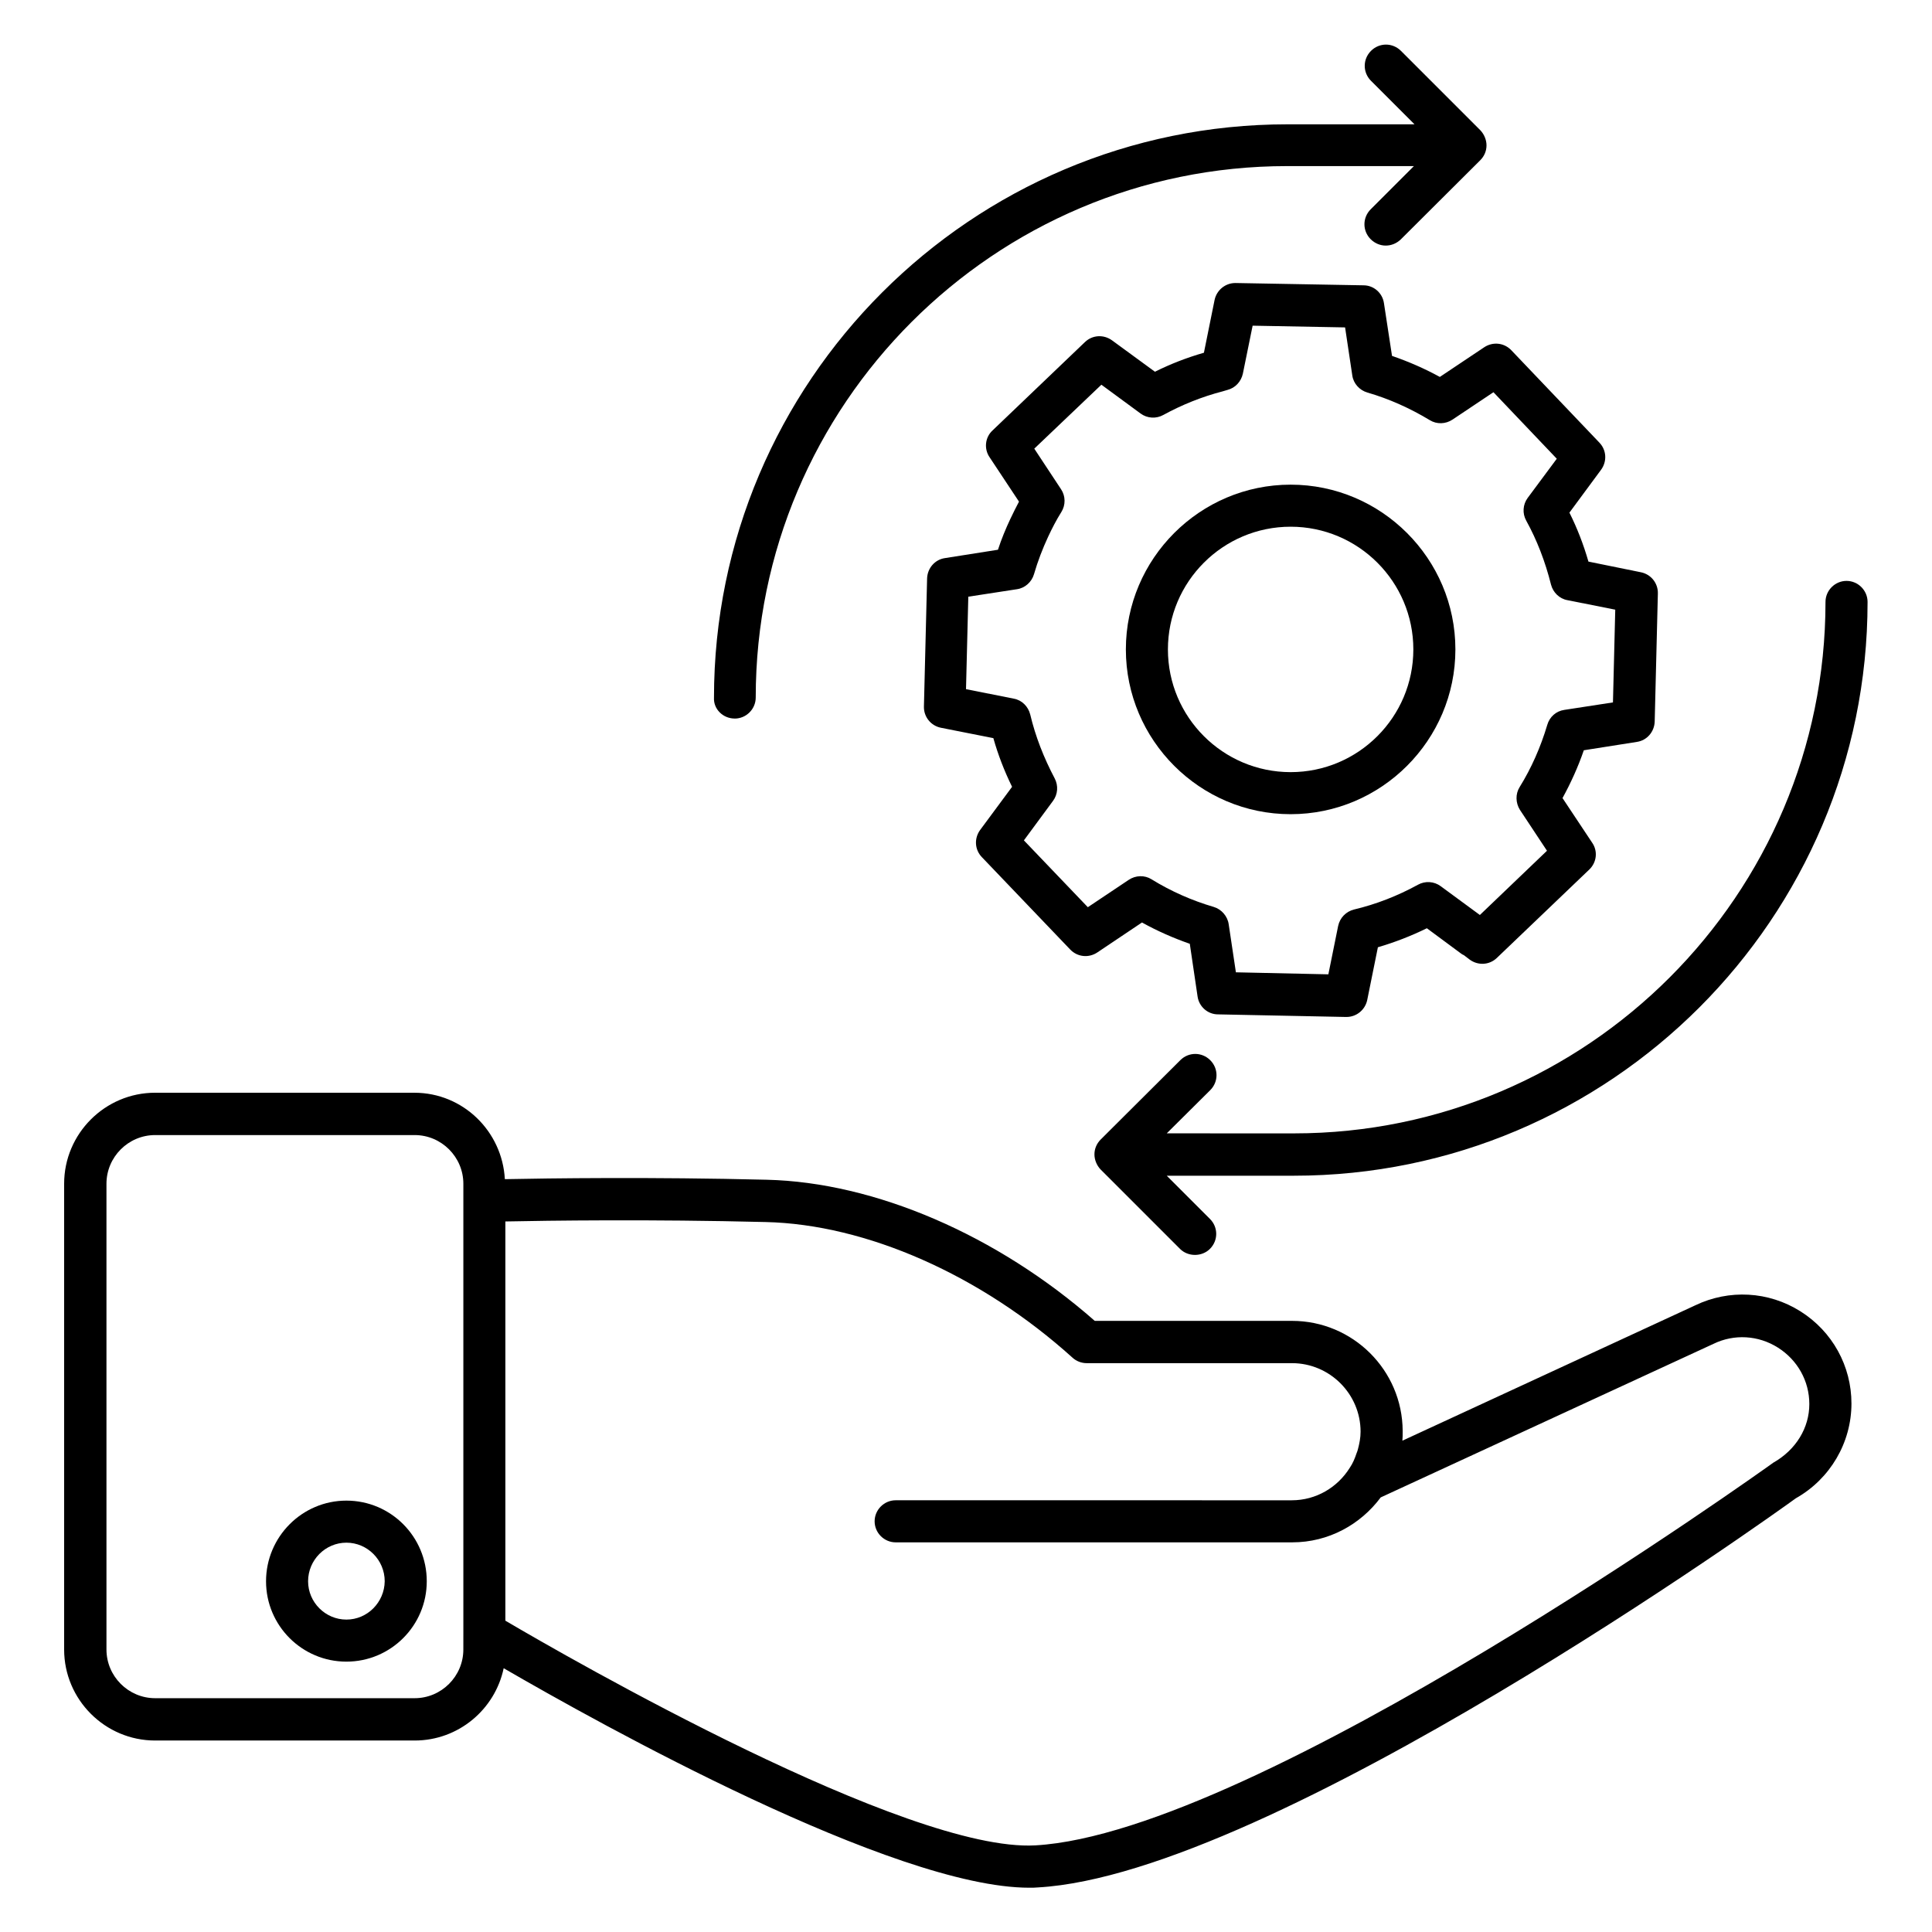
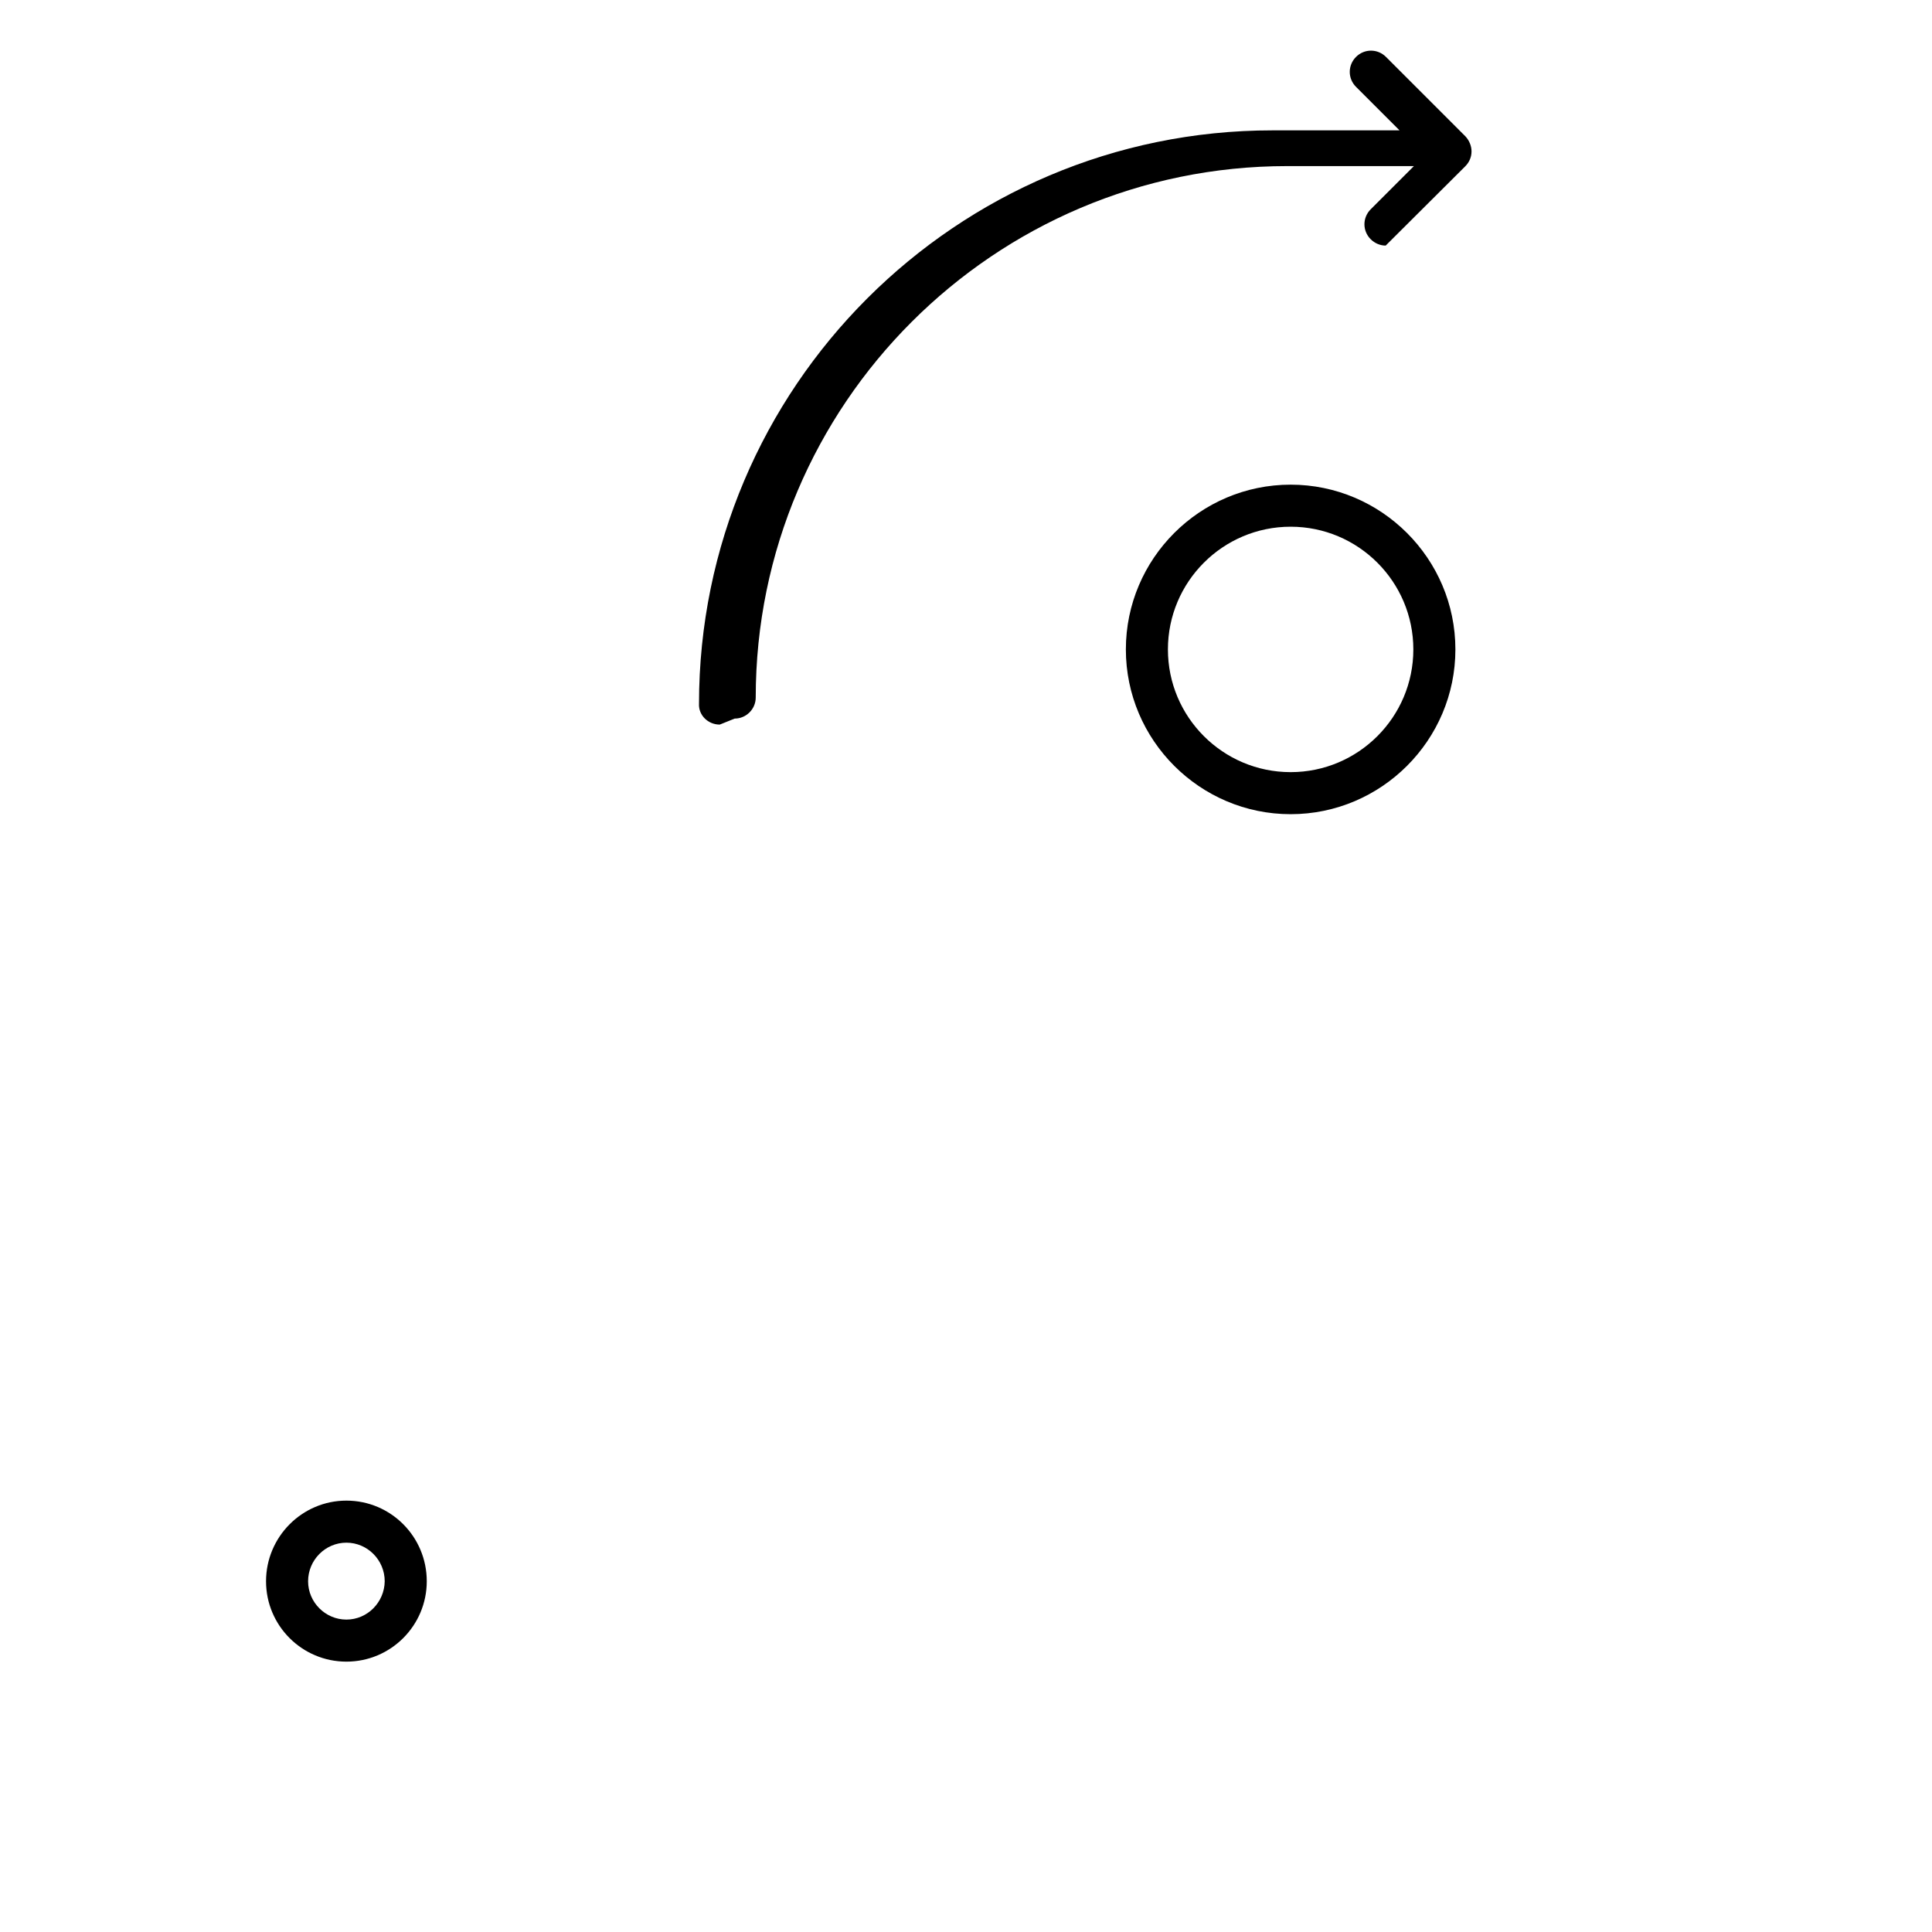
<svg xmlns="http://www.w3.org/2000/svg" fill="#000000" width="800px" height="800px" version="1.1" viewBox="144 144 512 512">
  <g>
-     <path d="m621.14 491.52c-8.473-5.344-18.93-5.879-27.863-1.602l-77.633 35.879c0.078-0.762 0.078-1.527 0.078-2.289v-0.152-0.152c-0.078-16.105-13.207-29.16-29.312-29.16h-52.289c-25.879-22.746-58.242-36.719-86.945-37.402-30.609-0.762-57.938-0.383-69.387-0.152-0.688-12.672-11.07-22.902-23.969-22.902l-68.703-0.004c-13.281 0-24.121 10.84-24.121 24.121v123.43c0 13.281 10.84 24.121 24.121 24.121h68.777c11.602 0 21.297-8.246 23.586-19.16 25.266 14.656 103.28 58.168 139.31 58.168 0.762 0 1.527 0 2.289-0.078 62.059-3.512 195.72-99.387 200.84-103.13 9.082-5.113 14.734-14.734 14.734-25.113 0-9.922-5.039-19.082-13.512-24.426zm-354.35 89.617c0 7.098-5.801 12.902-12.902 12.902h-68.773c-7.098 0-12.902-5.801-12.902-12.902v-123.43c0-7.098 5.801-12.902 12.902-12.902h68.777c7.098 0 12.902 5.801 12.902 12.902v118.93zm347.09-49.465c-1.375 0.992-136.64 98.016-195.49 101.37-33.969 1.91-123.74-49.695-140.46-59.543v-105.8c11.223-0.23 38.473-0.609 68.93 0.152 26.719 0.609 57.098 14.047 81.371 35.953 0.992 0.918 2.367 1.449 3.742 1.449h54.426c10 0 18.168 8.168 18.168 18.168 0 1.602-0.305 3.129-0.688 4.582-0.078 0.383-0.23 0.762-0.383 1.145-0.457 1.375-0.992 2.672-1.832 3.894-3.207 5.113-8.855 8.551-15.344 8.551l-104.96-0.004c-3.055 0-5.574 2.519-5.574 5.574s2.519 5.574 5.574 5.574h105.11c9.617 0 18.09-4.734 23.434-11.91l88.168-40.688c5.496-2.672 11.91-2.289 17.098 0.992 5.191 3.281 8.32 8.855 8.32 14.961 0.004 6.262-3.508 12.141-9.617 15.574z" />
    <path d="m235.8 541.68c-11.754 0-21.297 9.617-21.297 21.375 0 11.754 9.543 21.297 21.297 21.297 11.754 0 21.297-9.543 21.297-21.297 0.004-11.832-9.539-21.375-21.297-21.375zm0 31.527c-5.574 0-10.152-4.582-10.152-10.152 0-5.648 4.582-10.23 10.152-10.23 5.574 0 10.152 4.582 10.152 10.23-0.074 5.57-4.578 10.152-10.152 10.152z" />
-     <path d="m525.57 243.89c-4.047-2.215-8.246-4.047-12.672-5.574l-2.137-13.969c-0.383-2.672-2.672-4.734-5.418-4.734l-33.895-0.609h-0.078c-2.672 0-4.961 1.91-5.496 4.504l-2.824 13.969c-4.504 1.297-8.855 2.977-12.977 5.039l-11.375-8.32c-2.215-1.602-5.191-1.449-7.176 0.457l-24.504 23.434c-1.984 1.832-2.289 4.887-0.762 7.098l7.785 11.754c-0.762 1.449-1.527 2.977-2.289 4.582-1.223 2.594-2.367 5.344-3.281 8.168l-14.047 2.215c-2.672 0.383-4.656 2.672-4.734 5.418l-0.84 33.895c-0.078 2.75 1.832 5.113 4.504 5.648l13.895 2.75c1.223 4.352 2.902 8.703 4.961 12.902l-8.473 11.449c-1.602 2.215-1.449 5.191 0.457 7.176l23.434 24.504c1.91 1.984 4.887 2.289 7.176 0.762l11.832-7.938c4.121 2.289 8.32 4.121 12.672 5.648l2.062 13.969c0.383 2.672 2.672 4.734 5.418 4.734l33.895 0.688h0.152c2.672 0 4.961-1.91 5.496-4.504l2.824-13.969c4.426-1.297 8.777-2.977 12.977-5.039l9.082 6.719c0.152 0.078 0.383 0.305 0.688 0.383l1.602 1.223c2.215 1.602 5.191 1.449 7.176-0.457l24.504-23.434c1.984-1.91 2.289-4.887 0.762-7.098l-7.863-11.832c2.215-4.047 4.121-8.246 5.648-12.672l14.047-2.215c2.672-0.383 4.656-2.672 4.734-5.418l0.84-33.895c0.078-2.75-1.832-5.113-4.504-5.648l-13.895-2.824c-1.297-4.504-2.977-8.855-5.039-12.977l8.398-11.375c1.602-2.215 1.449-5.191-0.457-7.176l-23.359-24.504c-1.91-1.984-4.887-2.289-7.176-0.762zm30.992 21.68-7.711 10.383c-1.297 1.754-1.449 4.121-0.383 6.031 2.824 5.113 5.039 10.84 6.566 16.945 0.535 2.062 2.215 3.742 4.352 4.121l12.672 2.519-0.609 24.578-12.902 1.984c-2.137 0.305-3.894 1.832-4.504 3.969-1.754 5.879-4.199 11.449-7.328 16.488-1.145 1.832-1.07 4.199 0.078 6.031l7.172 10.84-17.785 17.023-10.383-7.633c-1.754-1.297-4.121-1.449-6.031-0.383-5.418 2.977-11.145 5.191-16.945 6.566-2.137 0.535-3.742 2.215-4.199 4.352l-2.594 12.824-24.504-0.535-1.91-12.746c-0.305-2.137-1.91-3.969-3.969-4.582-5.727-1.68-11.297-4.121-16.488-7.328-1.832-1.145-4.199-1.07-6.031 0.152l-10.84 7.25-16.945-17.711 7.711-10.457c1.297-1.754 1.449-4.047 0.457-5.953-2.902-5.496-5.113-11.145-6.488-16.945-0.535-2.137-2.215-3.816-4.352-4.199l-12.668-2.519 0.609-24.504 12.902-1.984c2.137-0.305 3.894-1.91 4.504-3.969 0.992-3.434 2.289-6.793 3.742-9.922 1.07-2.289 2.215-4.504 3.512-6.566 1.145-1.832 1.145-4.199-0.078-6.031l-7.098-10.762 17.785-16.945 10.383 7.633c1.754 1.297 4.121 1.449 6.031 0.383 4.887-2.672 10.152-4.809 15.727-6.258 0.152-0.078 1.145-0.305 1.297-0.383 2.062-0.535 3.586-2.215 4.047-4.273l2.594-12.746 24.504 0.457 1.91 12.746c0.305 2.137 1.91 3.894 3.969 4.504 5.801 1.68 11.375 4.199 16.566 7.328 1.832 1.145 4.199 1.07 6.031-0.152l10.84-7.25z" />
    <path d="m486.03 272.44c-24.047 0-43.664 19.617-43.664 43.664s19.617 43.664 43.664 43.664 43.664-19.617 43.664-43.664c0-24.043-19.617-43.664-43.664-43.664zm0 76.184c-17.938 0-32.52-14.578-32.52-32.52 0-17.938 14.578-32.52 32.52-32.52 17.938 0 32.52 14.578 32.52 32.52 0 17.941-14.582 32.52-32.52 32.52z" />
-     <path d="m338.7 334.43c3.055 0 5.574-2.519 5.574-5.574 0-77.633 63.207-140.84 140.84-140.84h33.586l-11.449 11.449c-2.215 2.215-2.215 5.727 0 7.938 1.07 1.07 2.519 1.68 3.969 1.68s2.824-0.535 3.969-1.602l21.07-20.992c1.07-1.07 1.68-2.441 1.68-3.969 0-1.449-0.609-2.902-1.602-3.969l-21.07-21.07c-2.215-2.215-5.727-2.215-7.938 0-2.215 2.215-2.215 5.727 0 7.938l11.527 11.527h-33.664c-83.816 0-151.98 68.168-151.98 151.98-0.152 2.977 2.363 5.496 5.496 5.496z" />
-     <path d="m453.2 444.35 11.527-11.449c2.215-2.215 2.215-5.727 0-7.938-2.215-2.215-5.727-2.215-7.938 0l-21.07 20.992c-1.07 1.07-1.68 2.441-1.68 3.969 0 1.449 0.609 2.902 1.602 3.969l21.07 21.07c1.07 1.07 2.519 1.602 3.969 1.602 1.449 0 2.902-0.535 3.969-1.602 2.215-2.215 2.215-5.727 0-7.938l-11.449-11.449h33.664c83.816 0 152.06-68.168 152.06-152.06 0-3.055-2.519-5.574-5.574-5.574-3.055 0-5.574 2.519-5.574 5.574 0 77.633-63.207 140.84-140.84 140.84z" />
+     <path d="m338.7 334.43c3.055 0 5.574-2.519 5.574-5.574 0-77.633 63.207-140.84 140.84-140.84h33.586l-11.449 11.449c-2.215 2.215-2.215 5.727 0 7.938 1.07 1.07 2.519 1.68 3.969 1.68l21.07-20.992c1.07-1.07 1.68-2.441 1.68-3.969 0-1.449-0.609-2.902-1.602-3.969l-21.07-21.07c-2.215-2.215-5.727-2.215-7.938 0-2.215 2.215-2.215 5.727 0 7.938l11.527 11.527h-33.664c-83.816 0-151.98 68.168-151.98 151.98-0.152 2.977 2.363 5.496 5.496 5.496z" />
  </g>
</svg>